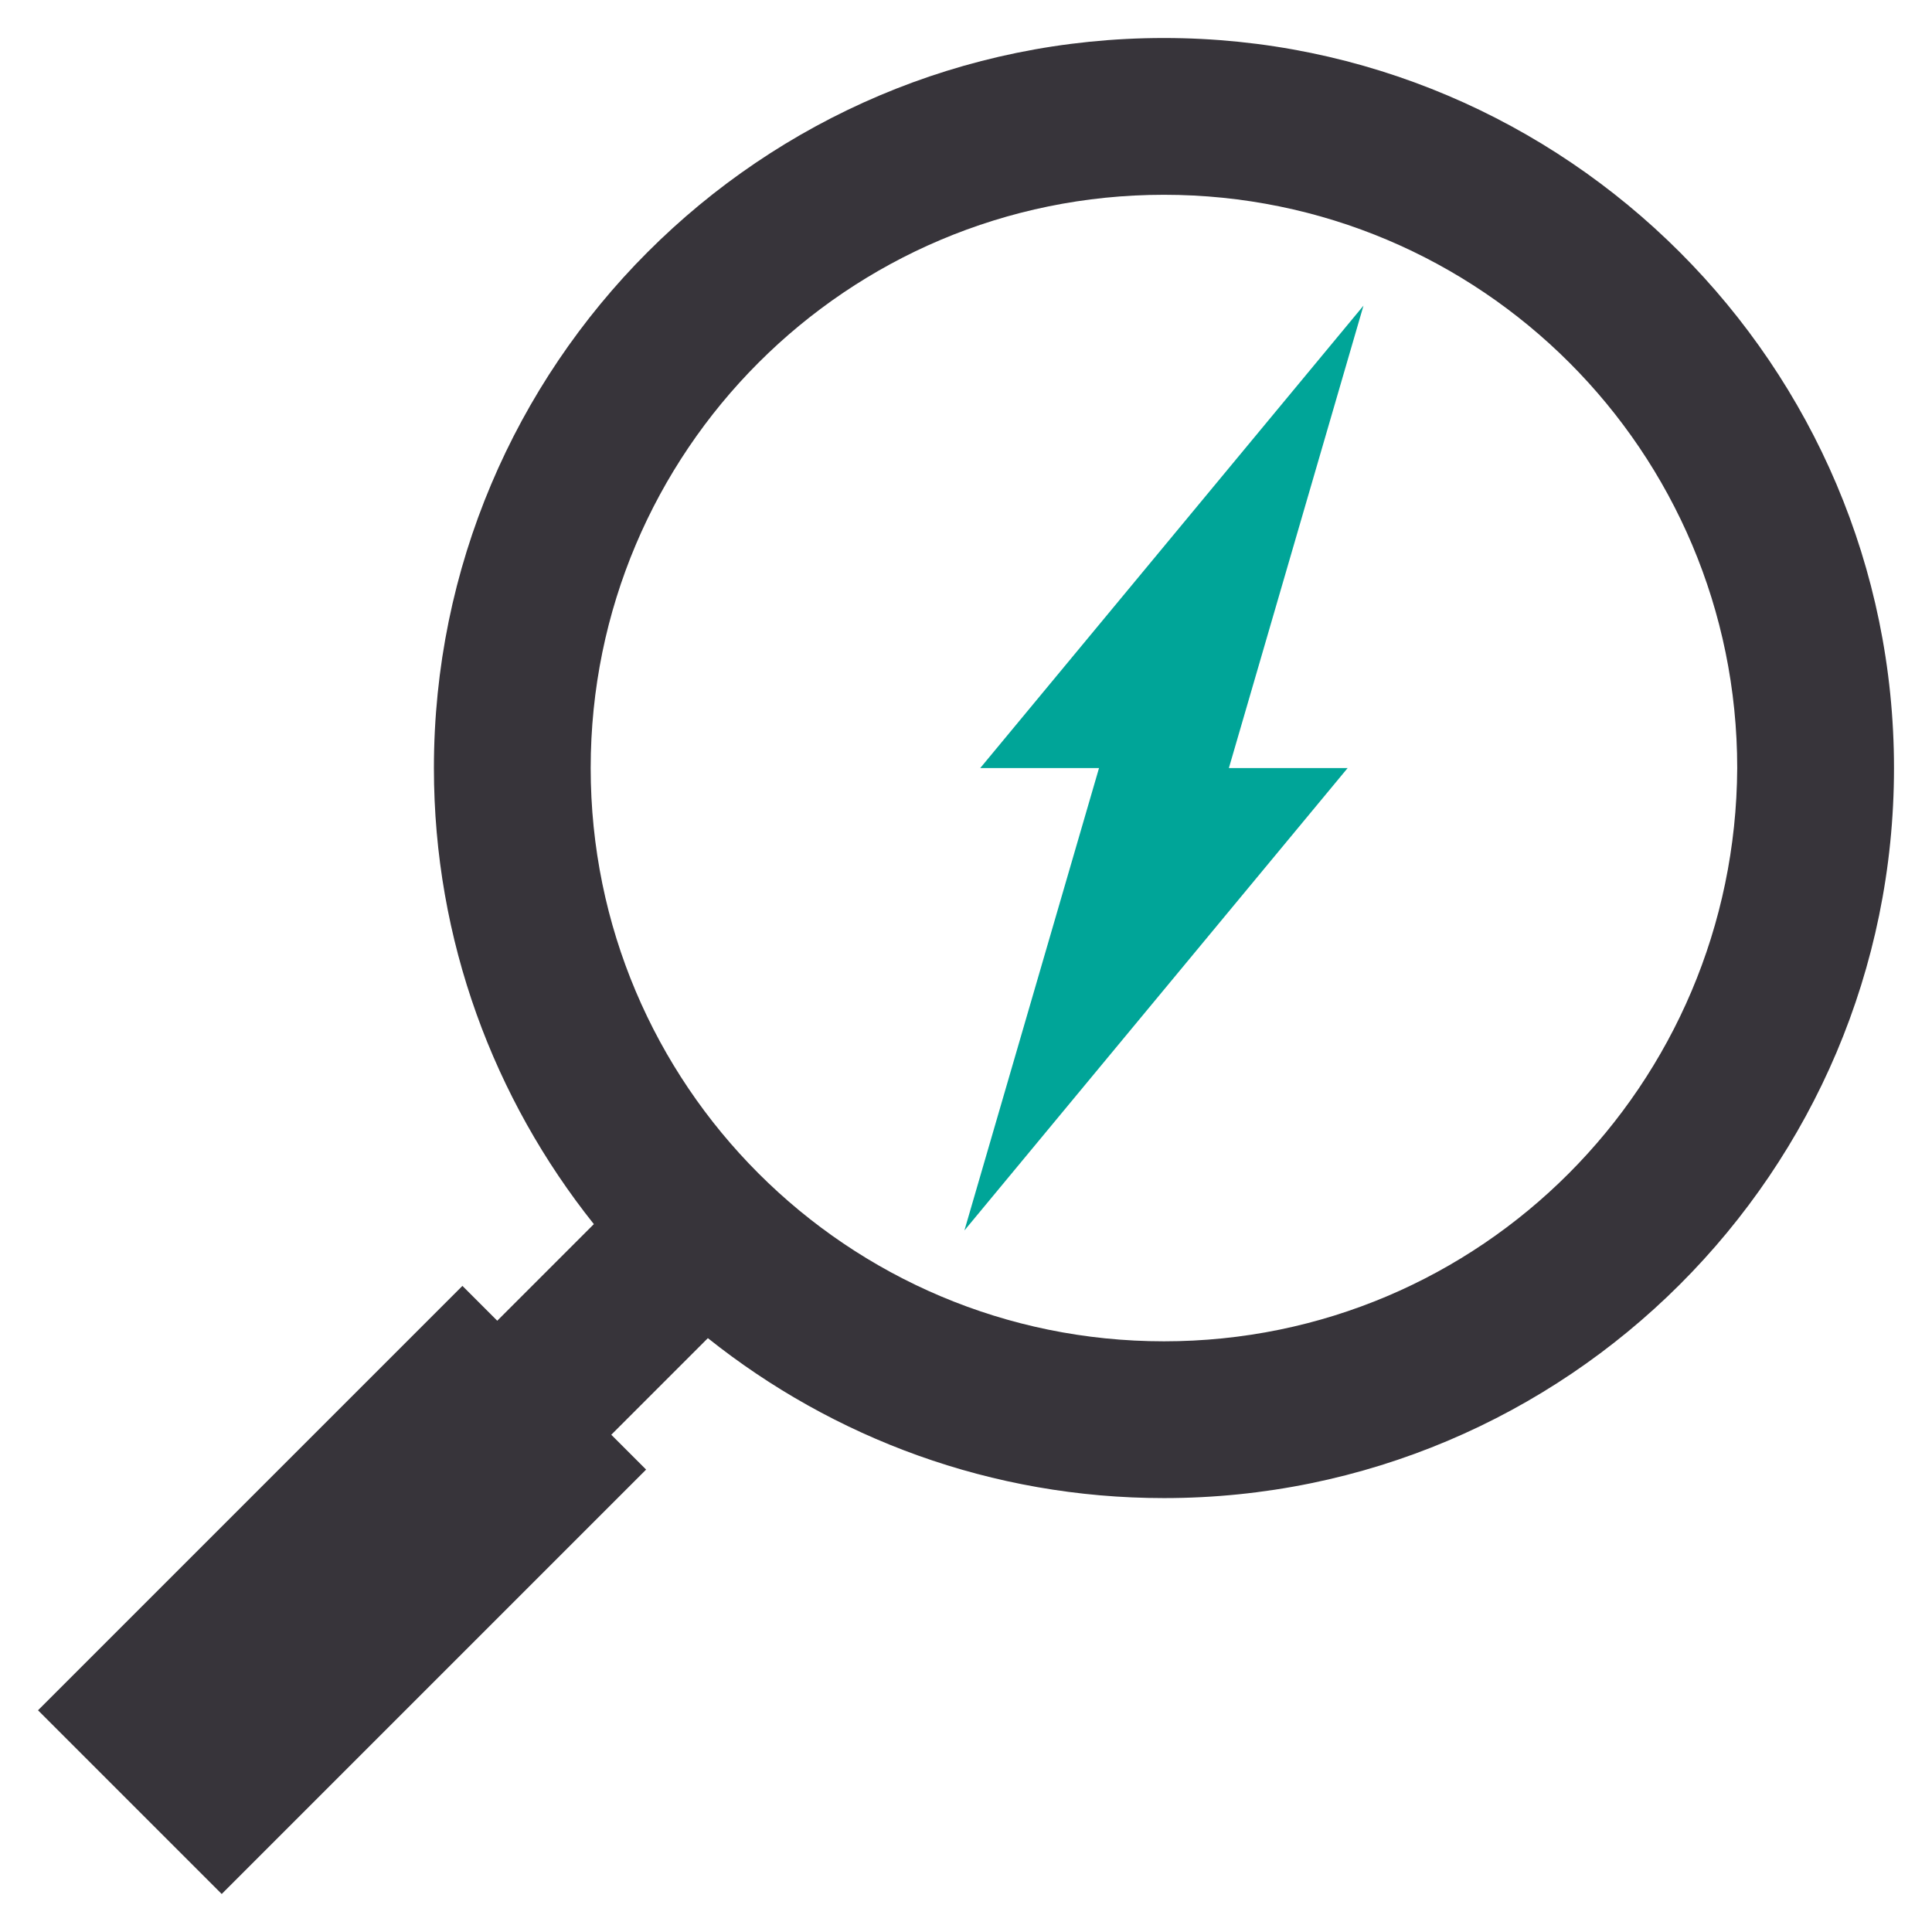
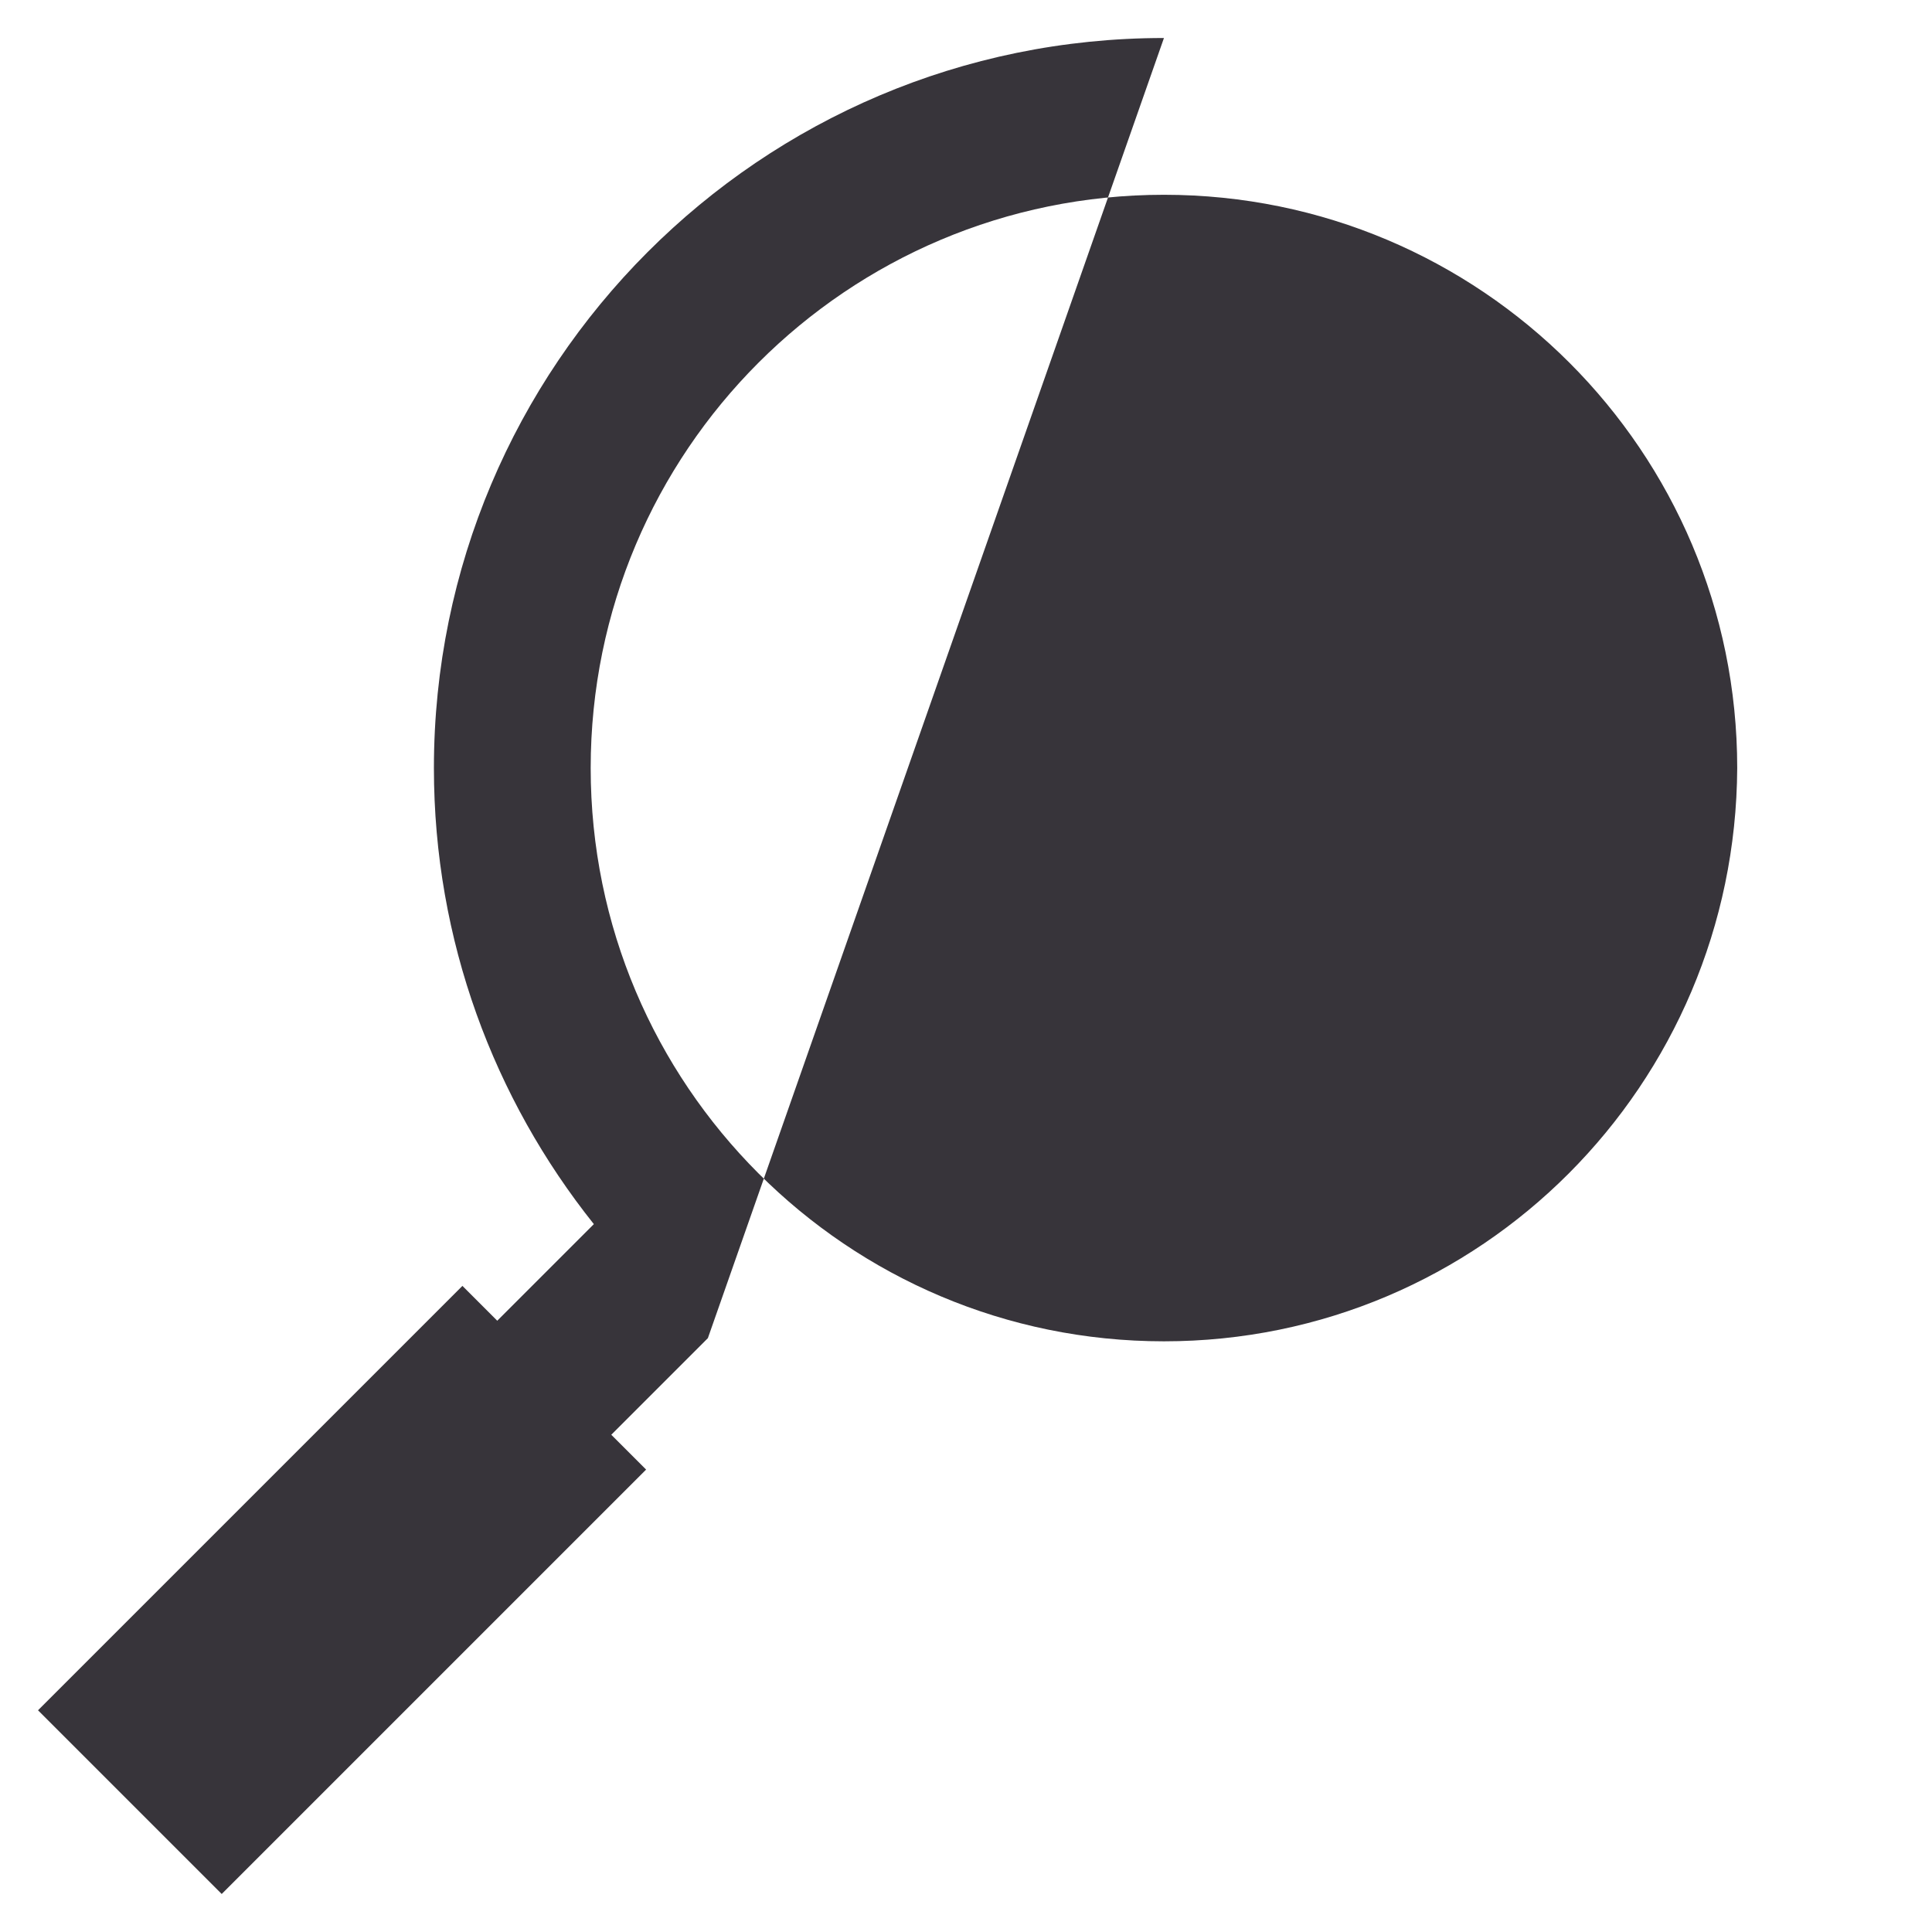
<svg xmlns="http://www.w3.org/2000/svg" enable-background="new 0 0 122 122" viewBox="0 0 122 122">
-   <path d="m73.5 84.7c-20 0-36.2-16.2-36.2-36.2s16.2-36.2 36.2-36.2 36.2 16.2 36.2 36.2c-.1 20-16.2 36.2-36.2 36.2m0-82.3c-25.5 0-46.1 20.7-46.1 46.1 0 10.9 3.8 20.9 10.1 28.8l-6.1 6.1-2.2-2.2-26.8 26.8 11.6 11.6 26.8-26.8-2.2-2.2 6.1-6.1c7.9 6.3 17.9 10.1 28.8 10.1 25.4 0 46.1-20.6 46.1-46.1 0-25.4-20.7-46.1-46.1-46.1" fill="#37343a" />
-   <path d="m86.1 19.3-24.2 29.2h7.5l-8.5 29.2 24.2-29.2h-7.5z" fill="#00a598" />
+   <path d="m73.5 84.7c-20 0-36.2-16.2-36.2-36.2s16.2-36.2 36.2-36.2 36.2 16.2 36.2 36.2c-.1 20-16.2 36.2-36.2 36.2m0-82.3c-25.5 0-46.1 20.7-46.1 46.1 0 10.9 3.8 20.9 10.1 28.8l-6.1 6.1-2.2-2.2-26.8 26.8 11.6 11.6 26.8-26.8-2.2-2.2 6.1-6.1" fill="#37343a" />
</svg>